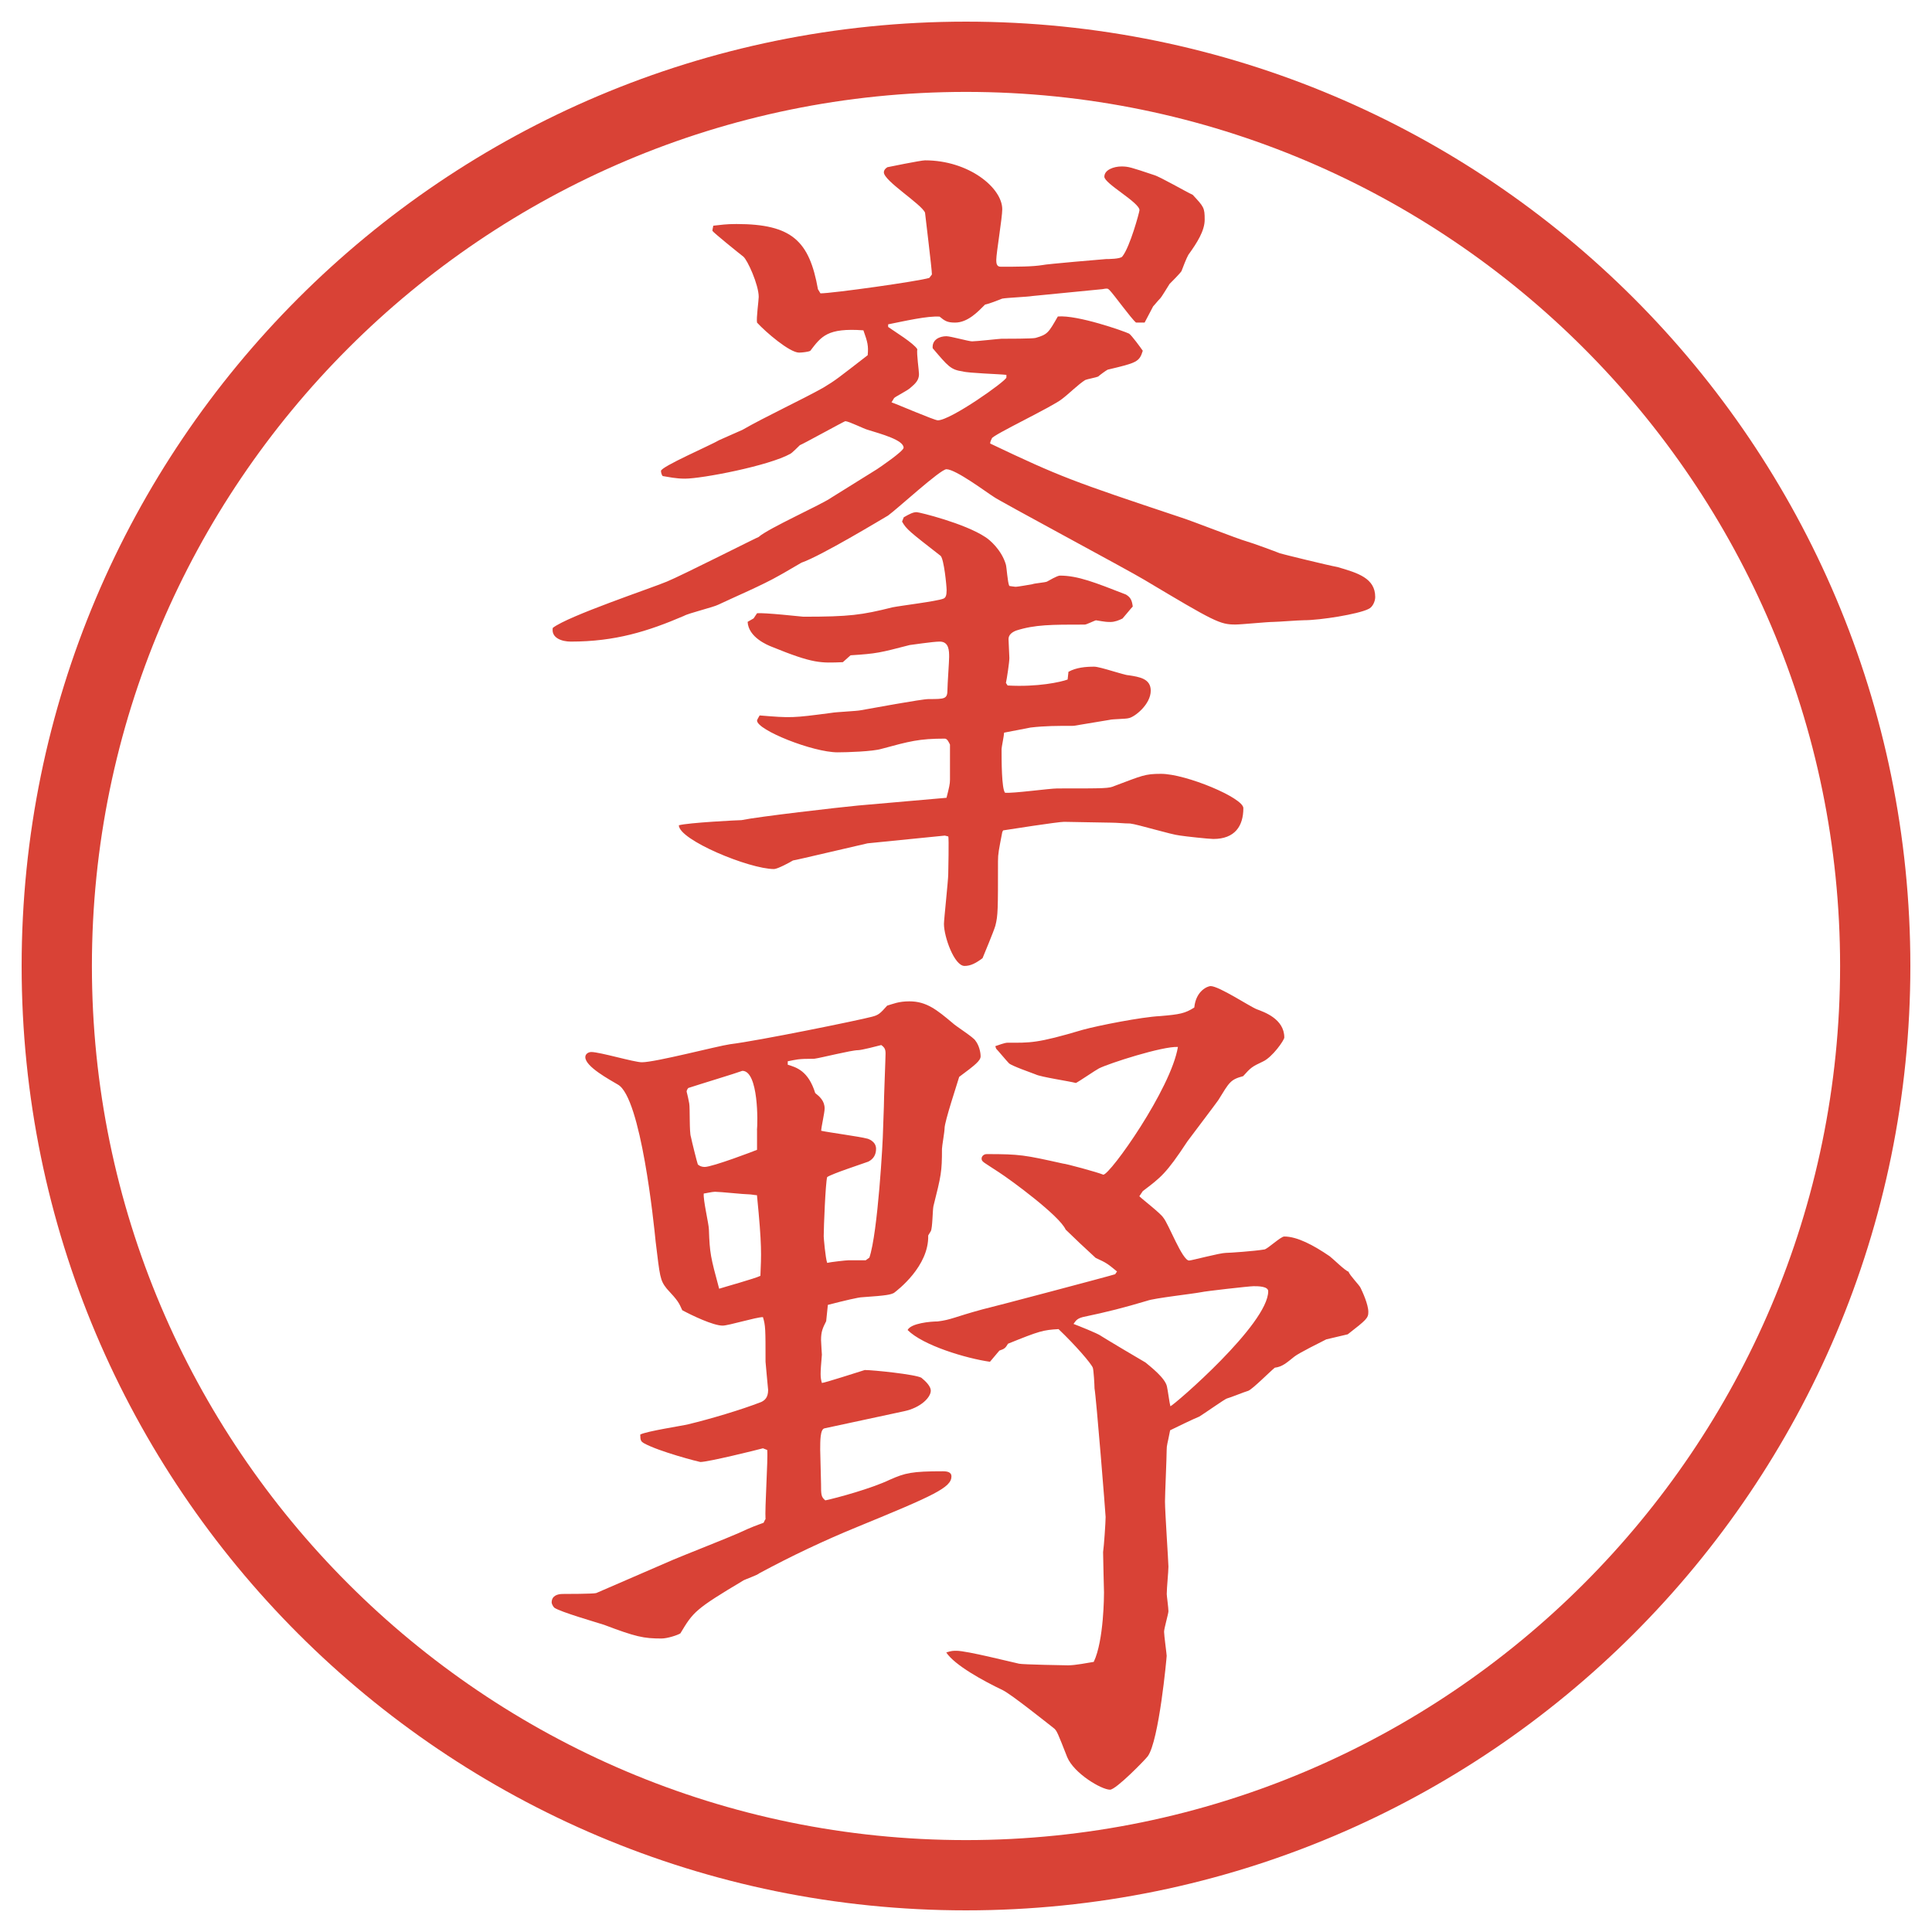
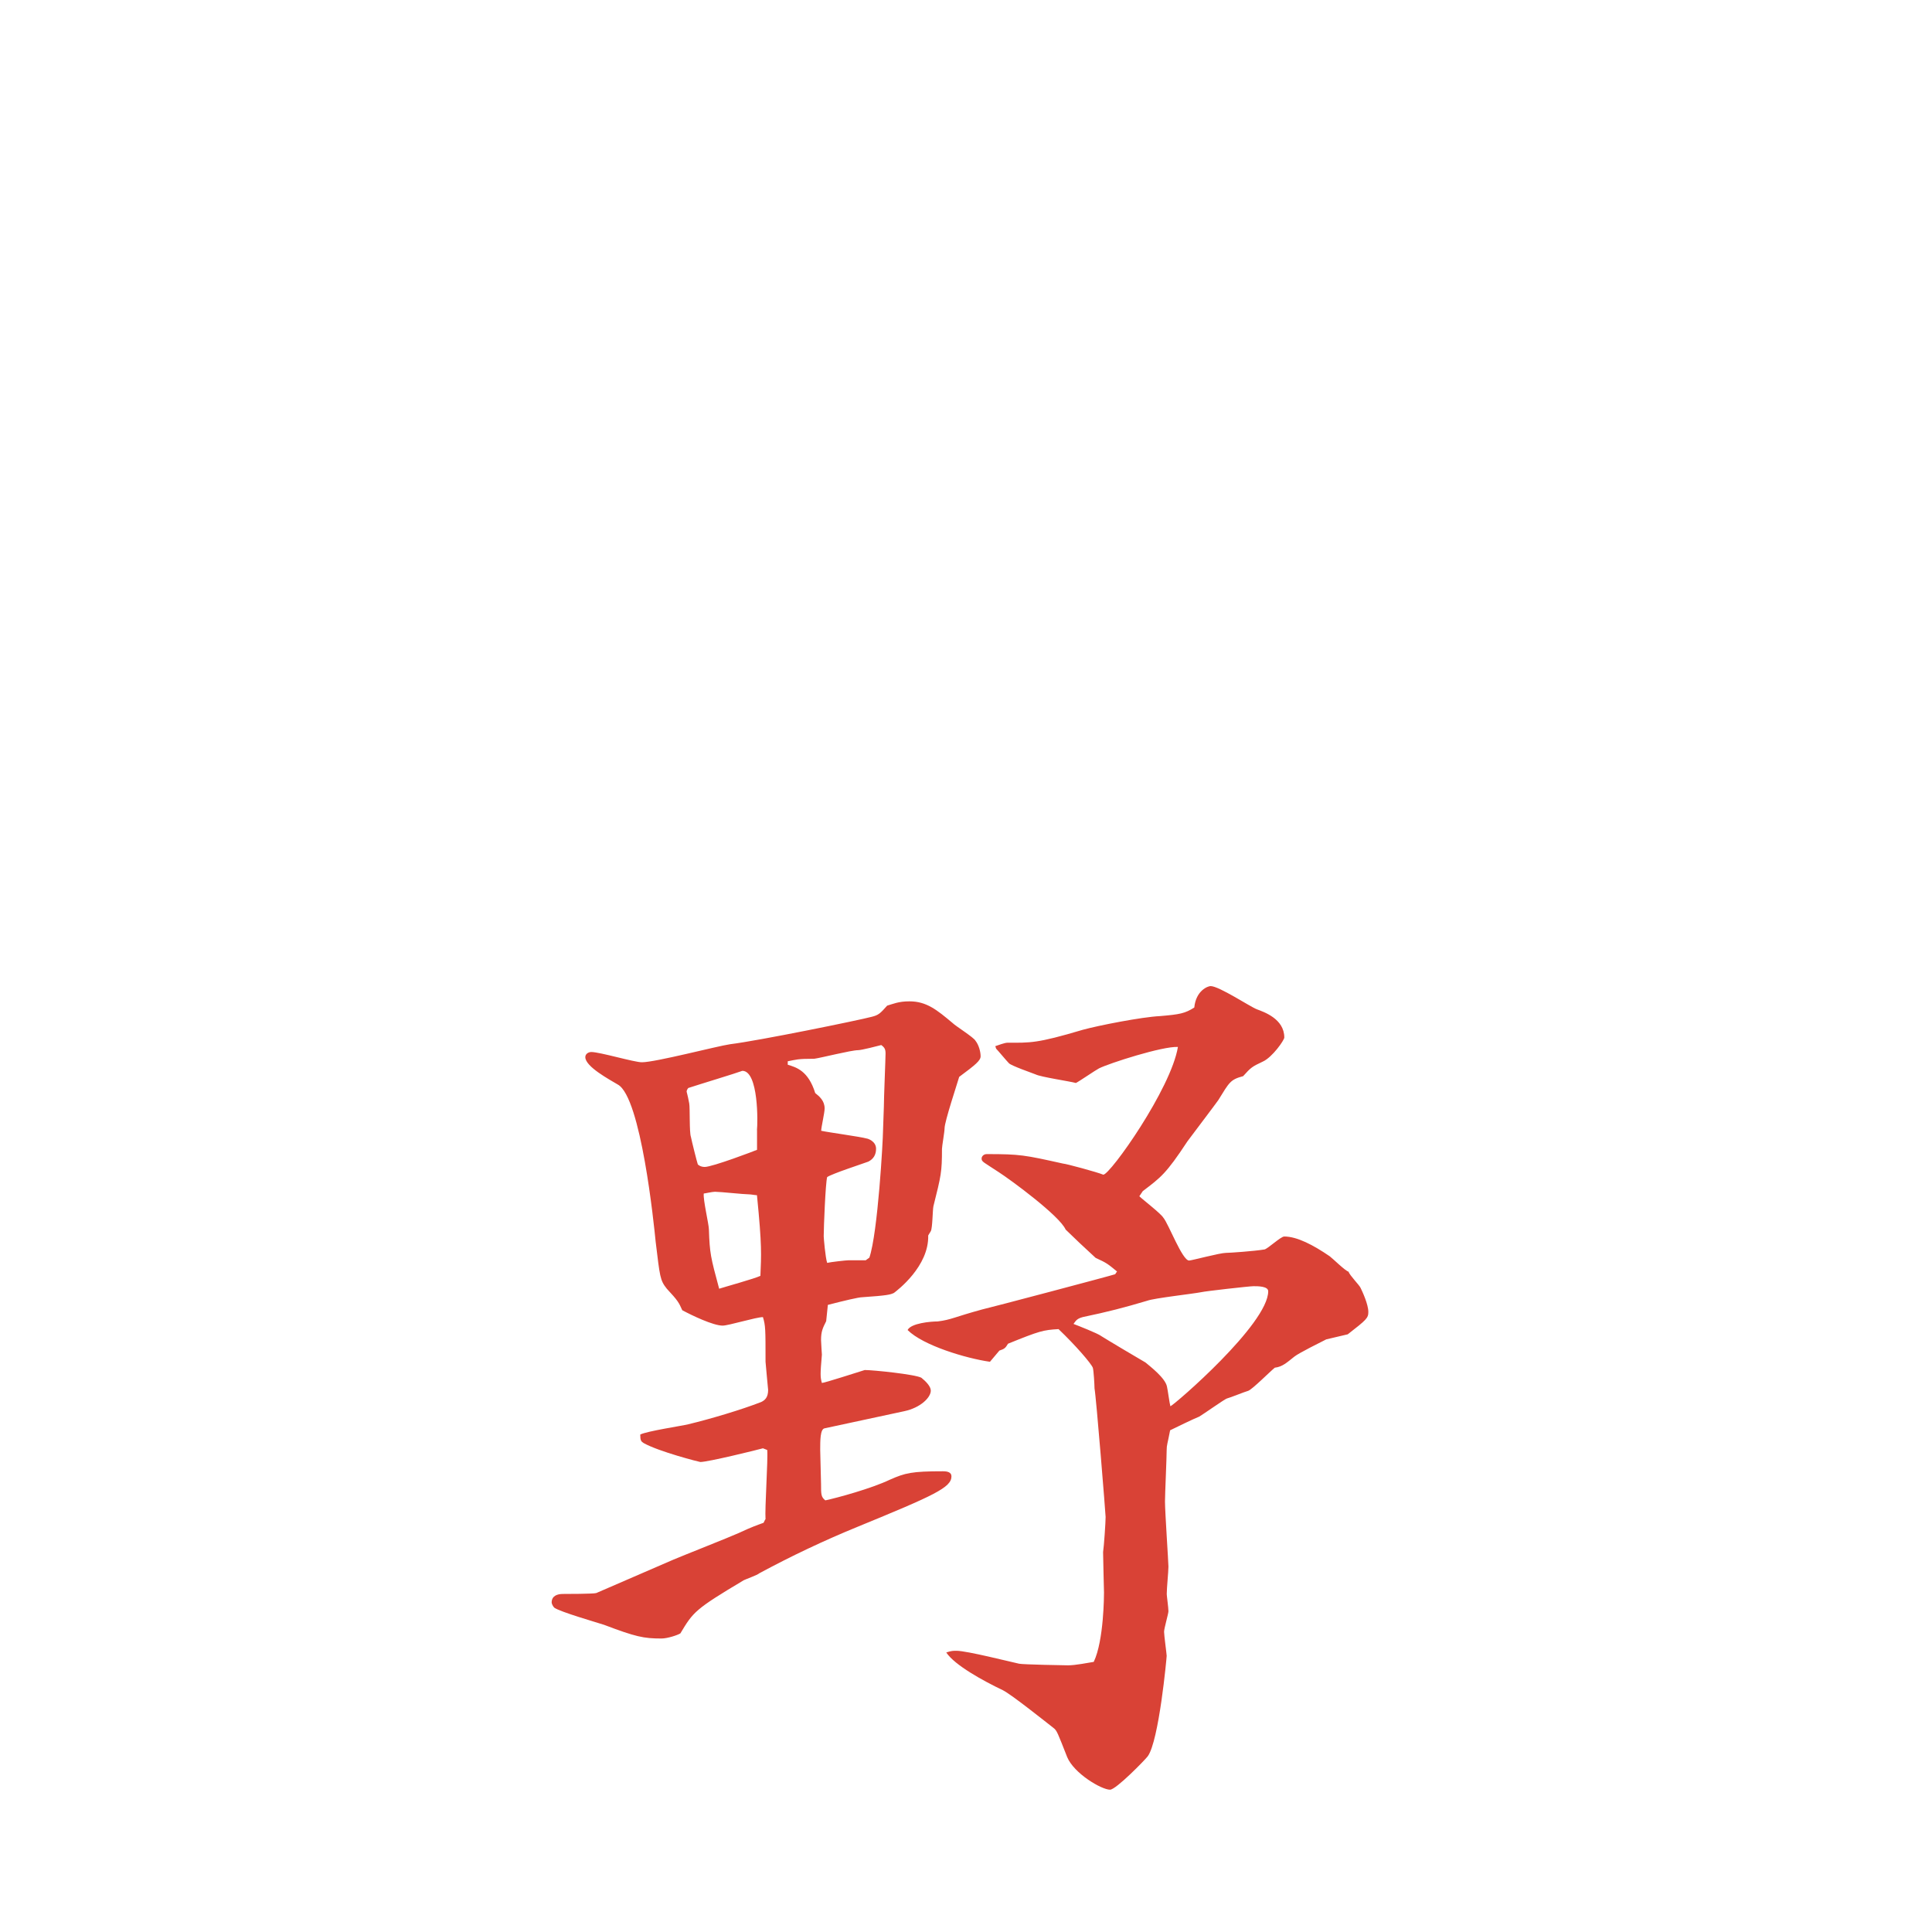
<svg xmlns="http://www.w3.org/2000/svg" id="_レイヤー_1" data-name="レイヤー_1" version="1.1" viewBox="0 0 27.496 27.496">
  <g id="_楕円形_1" data-name="楕円形_1">
-     <path d="M13.748,1.308c6.859,0,12.44,5.581,12.44,12.44s-5.581,12.44-12.44,12.44S1.308,20.607,1.308,13.748,6.889,1.308,13.748,1.308M13.748.308C6.325.308.308,6.325.308,13.748s6.017,13.44,13.44,13.44,13.44-6.017,13.44-13.44S21.171.308,13.748.308h0Z" fill="#d94236" />
-   </g>
+     </g>
  <g>
-     <path d="M11.676,4.175c.171,0,1.392-.171,1.55-.22l.037-.049c0-.073-.098-.867-.098-.879-.049-.122-.586-.452-.586-.574,0-.024.012-.049.049-.073,0,0,.476-.098.537-.098.623,0,1.099.391,1.099.696,0,.122-.085.623-.085.72,0,.037,0,.098.061.098.244,0,.452,0,.599-.024.036-.012.89-.085.902-.085.025,0,.208,0,.232-.037.109-.134.244-.635.244-.659,0-.11-.5-.378-.5-.476s.134-.146.244-.146c.098,0,.134.012.463.122.086.024.465.244.55.281.159.171.171.183.171.354,0,.159-.109.33-.232.5-.023.037-.085.195-.098.232-.023.037-.146.159-.17.183-.025.037-.11.183-.135.208-.037.037-.073.085-.098.11l-.122.232h-.122c-.073-.061-.317-.403-.379-.464-.023-.024-.036-.024-.098-.012l-1,.098c-.062.012-.367.024-.428.037-.061.024-.183.073-.244.085-.098.098-.244.256-.427.256-.11,0-.146-.024-.22-.085-.171-.012-.488.061-.732.11v.037c.085.061.366.232.415.317-.012.061.024.305.024.354,0,.085-.049.134-.122.195-.037.037-.208.122-.232.146l-.037.061c.073.024.61.256.659.256.183,0,.976-.562.976-.61v-.037c-.098-.012-.537-.024-.622-.049-.171-.024-.208-.073-.427-.33-.012-.122.098-.171.195-.171.061,0,.317.073.366.073.061,0,.39-.037.416-.037.072,0,.451,0,.488-.012.17-.049.183-.073.316-.305.281-.024.94.208,1.014.244.037.024.171.208.195.244-.049.159-.086.171-.5.269-.025.012-.123.085-.135.098-.024.012-.158.037-.184.049-.098.061-.231.195-.329.269-.133.11-.988.513-1,.562-.012.024-.024.049-.024.073,1,.476,1.171.537,2.709,1.05.158.049.806.305.939.342.086.024.416.146.477.171.037.012.684.171.818.195.293.085.537.159.537.427,0,.061-.037.146-.098.171-.146.073-.684.159-.916.159-.073,0-.379.024-.439.024-.086,0-.451.037-.537.037-.22,0-.293-.037-1.294-.635-.22-.134-2.111-1.147-2.148-1.184-.098-.061-.537-.391-.671-.391-.085,0-.696.562-.83.659-.085.049-.952.574-1.233.671-.024.012-.269.159-.317.183-.232.134-.635.305-.867.415-.073.037-.427.122-.488.159-.513.22-.977.366-1.611.366-.122,0-.281-.049-.256-.195.22-.171,1.392-.562,1.624-.659.208-.085,1.294-.635,1.306-.635.134-.122.903-.464,1.038-.562.098-.061.549-.342.647-.403.037-.024.378-.256.378-.305,0-.11-.317-.195-.513-.256-.049-.012-.269-.122-.317-.122-.012,0-.586.317-.647.342-.012.012-.11.11-.134.122-.305.171-1.257.354-1.501.354-.134,0-.232-.024-.317-.037-.012-.012-.024-.049-.024-.073,0-.061.708-.366.83-.439.049-.024.281-.122.33-.146.317-.183.842-.427,1.147-.598.183-.11.208-.134.635-.464.012-.134,0-.183-.061-.354-.513-.037-.598.085-.757.293-.024.012-.11.024-.159.024-.134,0-.476-.293-.598-.427-.012-.061.024-.317.024-.366,0-.171-.159-.525-.22-.574-.049-.037-.427-.342-.439-.366,0-.024.012-.061.012-.073.11-.012.183-.024.33-.024.793,0,1.038.244,1.16.928l.037.061ZM13.471,11.353c.037-.146.049-.195.049-.256v-.5c-.012-.024-.037-.085-.073-.085-.366,0-.5.037-.903.146-.122.037-.488.049-.623.049-.354,0-1.147-.317-1.147-.452,0-.012.024-.049.037-.073.452.037.464.037,1.025-.037.061-.012.354-.024.415-.037.134-.024.867-.159.964-.159.232,0,.269,0,.269-.134,0-.073.024-.403.024-.464,0-.085,0-.22-.134-.22-.098,0-.415.049-.427.049-.427.11-.464.122-.842.146l-.11.098c-.317.012-.415.024-1.013-.22-.061-.024-.33-.134-.342-.354l.085-.049.049-.073c.098-.012.647.049.659.049.659,0,.83-.024,1.27-.134.122-.024.623-.085.72-.122.037-.012.049-.049.049-.122,0-.061-.037-.439-.085-.488-.439-.342-.488-.378-.549-.488l.024-.061c.085-.049.134-.073.183-.073.037,0,.684.159.977.354.061.037.232.183.293.391.012.037.024.256.049.305,0,0,.073.012.086.012.012,0,.036,0,.244-.037.023-.012.183-.024.207-.037s.146-.085.183-.085c.256,0,.5.098.939.269.061.037.086.073.098.171-.024.024-.122.146-.146.171-.049.024-.109.049-.171.049-.049,0-.062,0-.208-.024-.036.012-.134.061-.158.061-.476,0-.708,0-.976.085-.061.024-.109.061-.109.122,0,.037.012.232.012.269,0,.061-.037.305-.049.354l.024.037c.427.024.756-.049.854-.085l.012-.11c.11-.061.244-.073.367-.073.085,0,.427.122.488.122.158.024.316.049.316.22,0,.195-.231.378-.316.391-.037.012-.232.012-.27.024-.451.073-.5.085-.512.085-.232,0-.403,0-.611.024-.061.012-.316.061-.378.073,0,.037-.036.208-.036.232,0,.159,0,.562.049.623.109.012.635-.061.744-.061.708,0,.732,0,.818-.037.391-.146.427-.171.658-.171.354,0,1.172.342,1.172.488,0,.256-.121.439-.427.439-.062,0-.403-.037-.476-.049-.123-.012-.599-.159-.709-.171-.085,0-.183-.012-.268-.012-.11,0-.574-.012-.672-.012-.086,0-.792.11-.867.122l-.012.024c-.049.256-.061.305-.061.415,0,.696,0,.769-.037.916-.024.085-.159.403-.183.464-.098.073-.171.11-.256.11-.146,0-.293-.415-.293-.598,0-.061.061-.623.061-.708,0-.024.012-.525,0-.537l-.049-.012-1.099.11c-.061.012-1.038.244-1.062.244-.037.024-.22.122-.269.122-.354,0-1.355-.415-1.355-.623.134-.037.842-.073.891-.073.232-.049,1.392-.183,1.66-.208l1.257-.11Z" fill="#d94236" />
    <path d="M10.895,21.625c-.012-.159.037-.855.024-.989l-.061-.024c-.085.024-.781.195-.891.195-.012,0-.586-.146-.806-.269-.037-.024-.049-.036-.049-.122.098-.049.586-.122.684-.146.305-.073.757-.207,1.038-.317.049-.024.098-.062.098-.171,0-.012-.037-.379-.037-.402,0-.465,0-.514-.037-.635-.098,0-.488.121-.574.121-.134,0-.439-.146-.574-.219-.049-.11-.061-.135-.22-.306-.098-.122-.098-.171-.159-.671-.024-.244-.208-2.051-.537-2.234-.122-.073-.464-.256-.464-.391,0-.049.049-.073.085-.073.122,0,.61.146.72.146.195,0,1.074-.231,1.257-.257.403-.049,1.831-.341,2.014-.39.098-.024.122-.049.22-.159.085-.024.159-.061.317-.061.244,0,.391.122.61.305.049.049.305.207.33.256.049.062.073.159.073.221,0,.061-.073.121-.305.293-.024.085-.208.635-.208.732,0,.049-.037.256-.037.293,0,.329-.012.378-.122.817-.012.062-.012.306-.037.354-.012.023-.024.036-.037.061.012.439-.439.781-.488.818-.049.023-.085.036-.452.061-.049,0-.256.049-.488.109l-.024.232c-.049.098-.073.146-.073.269,0,.036.012.195.012.208-.024.28-.024.316,0,.402.037,0,.525-.158.61-.184.122,0,.72.062.806.11.061.049.134.122.134.183,0,.098-.146.244-.378.293l-1.135.244c-.061.013-.061.172-.061.306,0,.073.012.415.012.488,0,.146,0,.183.061.231.171-.036.659-.17.916-.293.22-.098.317-.121.757-.121.061,0,.122.012.122.072,0,.159-.244.27-1.343.721-.476.195-.94.415-1.392.659-.024.024-.195.085-.22.098-.696.415-.72.452-.903.757-.037.024-.183.073-.269.073-.256,0-.366-.024-.818-.195-.11-.036-.623-.183-.708-.244-.024-.024-.037-.062-.037-.073,0-.098.085-.122.159-.122.037,0,.439,0,.476-.013l1.099-.476c.146-.062.793-.317.928-.378.183-.086.256-.11.354-.146l.024-.049ZM10.773,16.082c.012-.098.024-.842-.208-.842-.098.037-.586.184-.769.244-.012.012-.024.037-.024.049s.012.037.037.171c.012.062,0,.415.024.476.012.062.085.354.098.391.024.025.061.037.098.037.11,0,.72-.232.745-.244v-.281ZM10.822,18.158c.012-.306.024-.416-.049-1.148-.024,0-.085-.012-.11-.012-.073,0-.415-.037-.488-.037-.037,0-.146.025-.159.025-.012.085.073.439.073.512.012.342.024.391.146.843.073-.024.513-.146.586-.183ZM12.372,17.901c.122-.354.195-1.685.195-1.807l.012-.342c0-.122.024-.684.024-.757,0-.061-.012-.086-.061-.122-.049.013-.281.073-.33.073-.098,0-.525.109-.623.122-.244,0-.256.013-.378.036v.049c.122.037.293.086.391.403.061.049.134.11.134.22,0,.061-.049.269-.049.317.11.024.562.085.647.11.012,0,.134.036.134.146,0,.085-.037.146-.11.183-.098.036-.513.171-.586.22-.024.086-.049.721-.049.842,0,.025.024.306.049.379.049-.012.269-.037.305-.037h.244l.049-.036ZM15.899,18.097c-.134-.11-.146-.122-.306-.195-.134-.122-.329-.306-.427-.403-.085-.195-.781-.707-.952-.817-.22-.146-.244-.146-.244-.195,0-.024.024-.062.073-.062.476,0,.537.013,1.086.135.036,0,.488.122.573.158.098,0,.964-1.221,1.062-1.818-.219-.012-.977.232-1.123.305-.049.025-.28.184-.329.208-.085-.024-.5-.085-.573-.122-.062-.024-.342-.122-.379-.158-.037-.037-.158-.184-.183-.208l-.012-.036c.037-.013.135-.049.171-.049.329,0,.415.012,1.074-.184.22-.061.843-.183,1.099-.195.281-.024.354-.037.488-.122.024-.244.195-.305.232-.305.121,0,.561.293.658.33s.391.134.391.402c0,.037-.17.281-.305.342-.158.074-.171.086-.281.208-.183.049-.195.085-.354.342-.024.036-.366.488-.439.586-.305.464-.379.513-.635.708l-.049.073c.049.049.305.244.342.306.073.085.269.609.366.609.036,0,.439-.109.524-.109.049,0,.403-.024.55-.049.049-.012.231-.184.28-.184.184,0,.416.123.647.281.049.037.22.207.269.22.012.049.158.195.171.231.024.049.11.232.11.342,0,.086-.025.11-.293.318l-.306.072c-.073.037-.391.195-.452.244-.109.086-.17.146-.28.159-.062.049-.317.306-.378.329-.049.013-.257.098-.306.11-.036.013-.329.22-.391.257-.062.023-.366.17-.415.195-.037.195-.049.207-.049.28,0,.11-.024.635-.024.732,0,.146.049.866.049.928,0,.073-.024.306-.024.391,0,.024.024.195.024.244,0,.036-.062.244-.062.293s.037.317.037.342-.109,1.208-.269,1.429c-.036.049-.452.476-.537.476-.122,0-.513-.231-.61-.464-.135-.342-.146-.379-.195-.415-.109-.085-.598-.476-.721-.537-.28-.134-.683-.354-.805-.537.073-.024.098-.024.146-.024.146,0,.769.158.891.184.049.012.659.023.695.023.11,0,.281-.036.367-.049.146-.305.146-.964.146-.988s-.013-.488-.013-.574c.013-.085.036-.427.036-.5,0-.037-.134-1.709-.158-1.831,0-.049-.012-.257-.024-.293-.024-.062-.244-.317-.488-.55-.219.013-.268.025-.719.208-.037.062-.049.073-.123.098l-.134.159c-.342-.049-.952-.232-1.172-.452.049-.098.33-.122.427-.122.195-.024.232-.061.635-.171.11-.024,1.818-.476,1.892-.501l.024-.036ZM15.668,19.012c.098.062.549.33.635.379.072.061.28.22.305.342.012.049.037.244.049.281.061-.025,1.392-1.172,1.392-1.637,0-.072-.146-.072-.208-.072-.061,0-.695.072-.744.085-.122.024-.672.085-.77.122-.329.098-.561.158-.915.232-.085.023-.098.049-.134.098.061.023.342.134.391.17Z" fill="#d94236" />
  </g>
</svg>